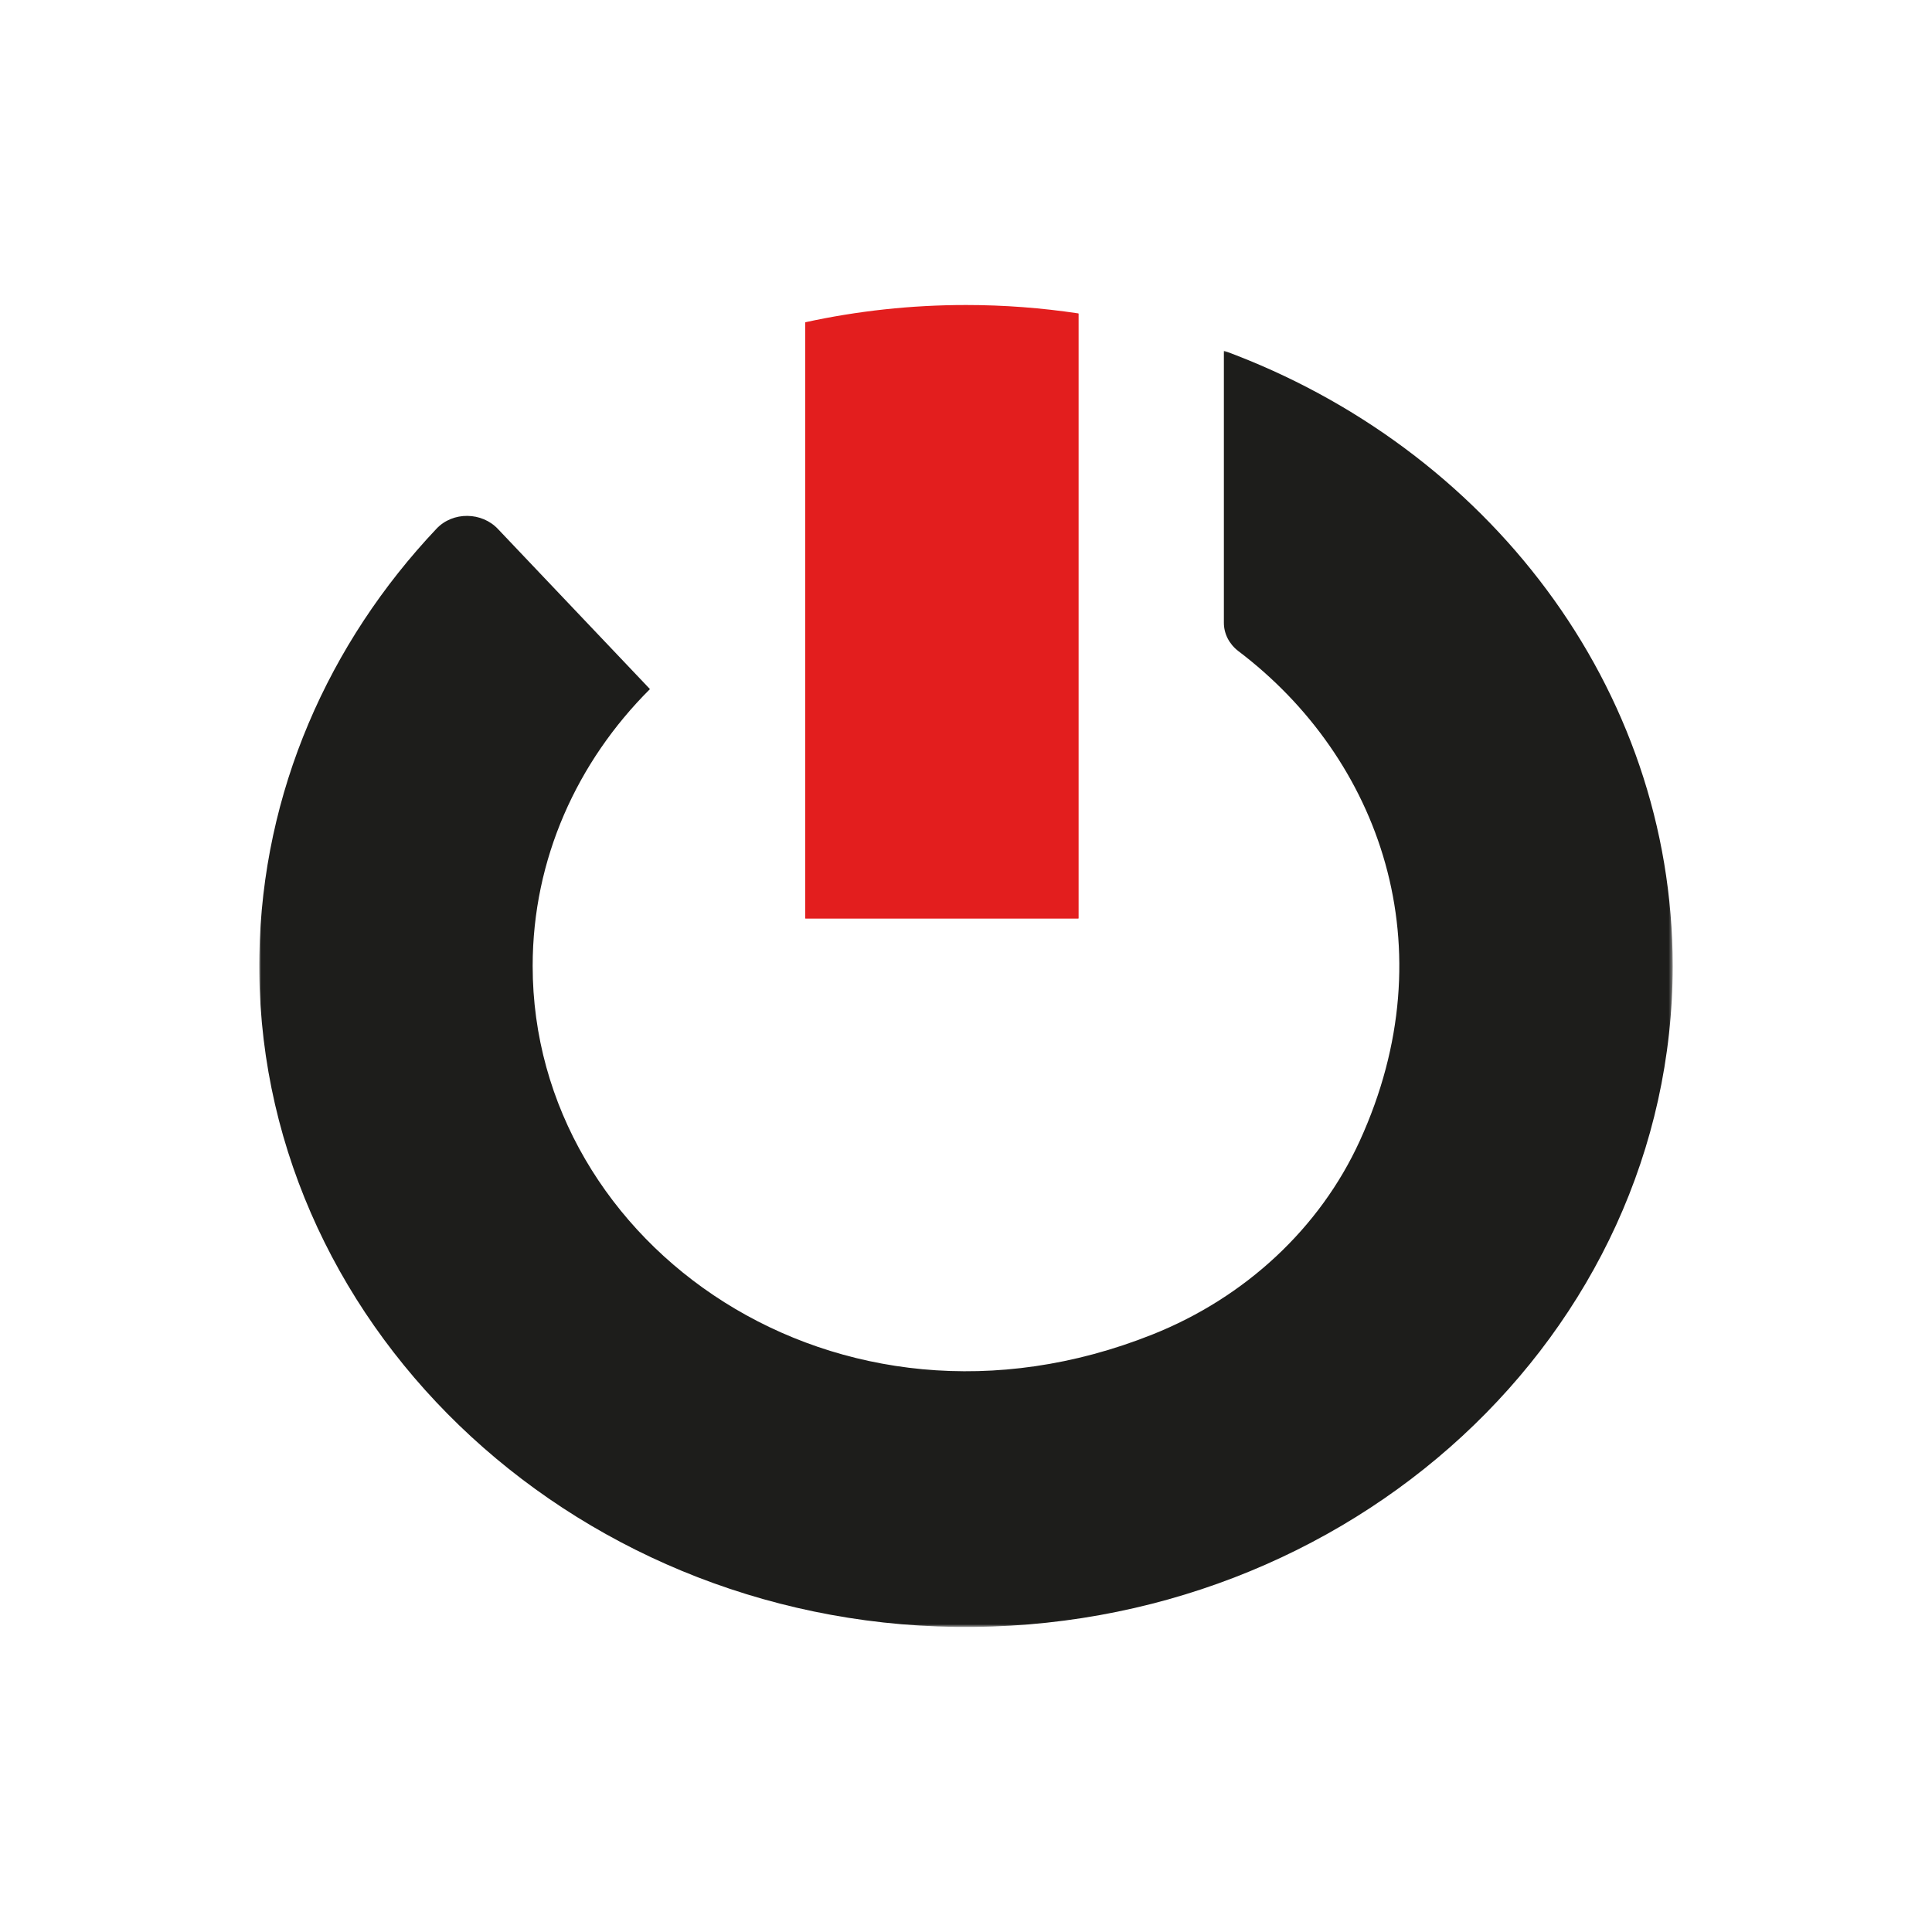
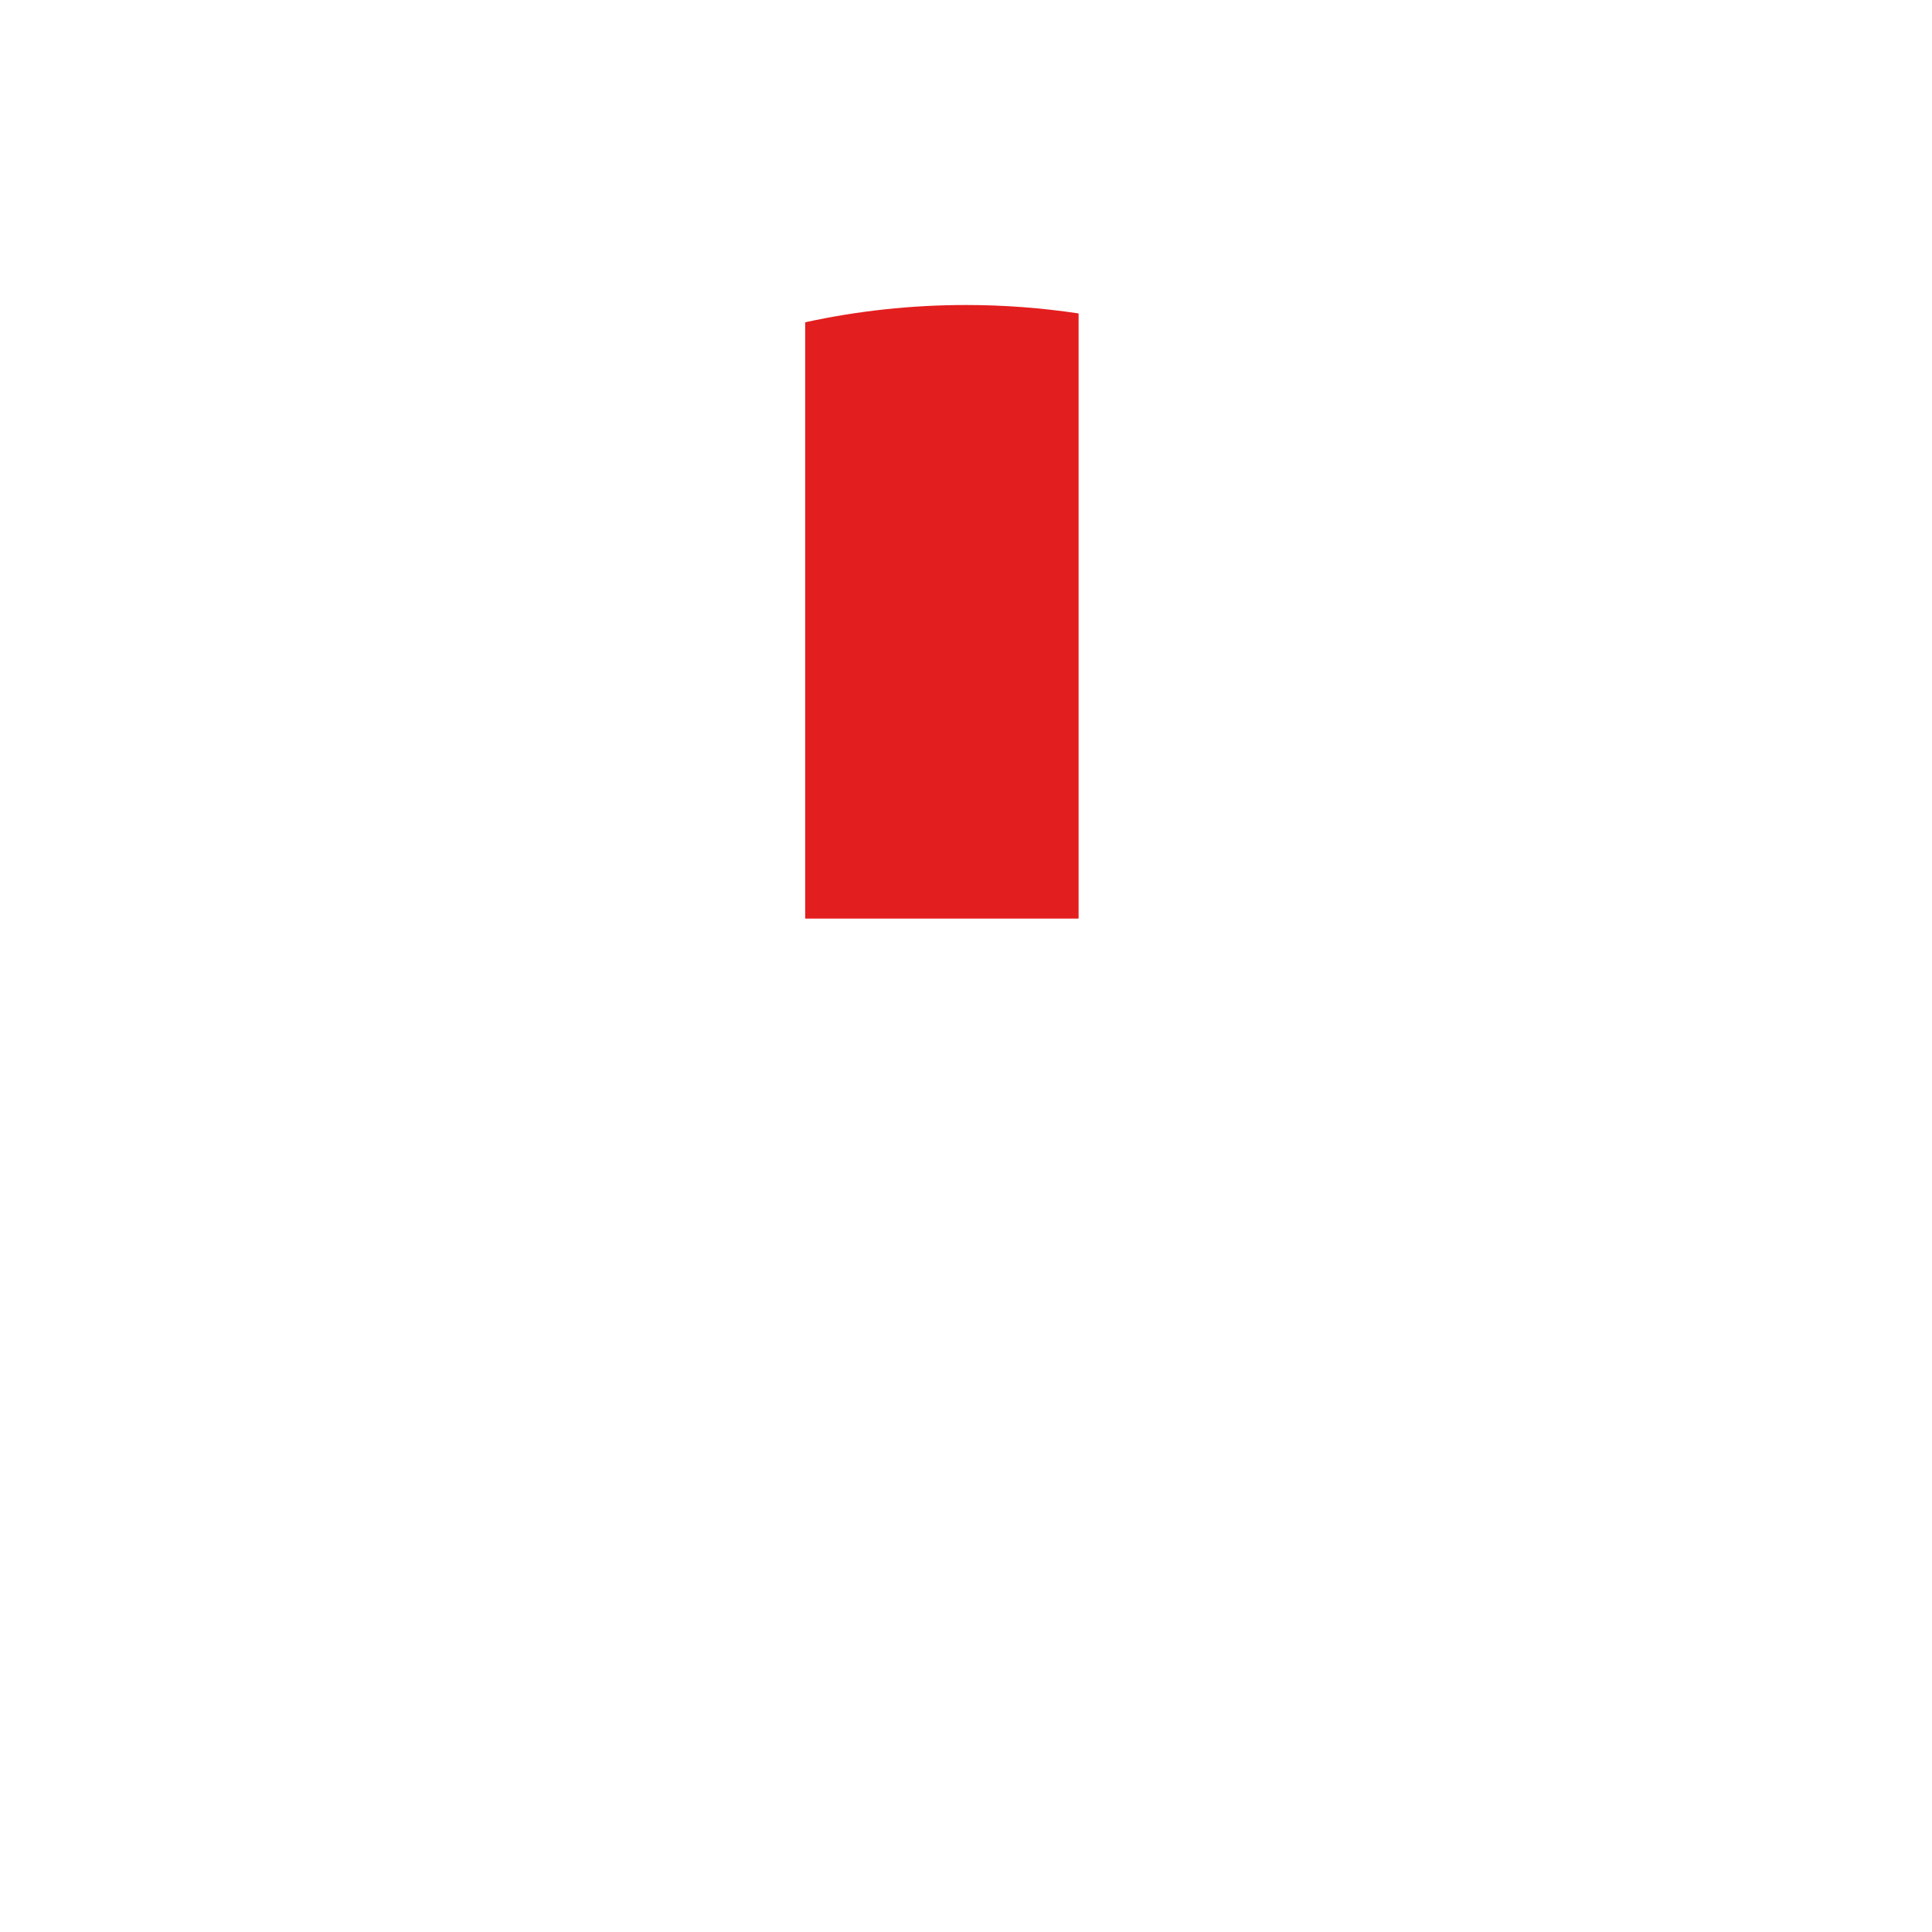
<svg xmlns="http://www.w3.org/2000/svg" id="a" viewBox="0 0 512 512">
  <defs>
    <style>.d{mask:url(#b);}.e{fill:#e31e1e;}.e,.f,.g{fill-rule:evenodd;}.f{fill:#fff;}.g{fill:#1d1d1b;}</style>
    <mask id="b" x="68.71" y="92.94" width="374.57" height="338.23" maskUnits="userSpaceOnUse">
      <g id="c">
-         <path class="f" d="M68.71,92.94h374.57v338.23H68.71V92.94Z" />
-       </g>
+         </g>
    </mask>
  </defs>
  <g class="d">
-     <path class="g" d="M324.39,92.94s-.05,0-.05.03v72.07c0,2.92,1.42,5.67,3.84,7.51,37.55,28.45,55.61,78.55,32.15,129.84-10.54,23.04-30.28,41.45-54.94,51.27-83.54,33.28-164.23-23.55-164.23-97.67,0-28.34,11.8-54.13,31.04-73.33.02-.03.03-.07,0-.09l-40.2-42.34c-4.29-4.61-11.98-4.72-16.31-.13-28.59,30.24-46.21,69.75-46.96,113.03-1.66,96.37,81.45,176.62,184.49,178.02,104.53,1.42,190.06-77.7,190.06-175.15,0-74.02-49.36-137.45-118.89-163.06" />
-   </g>
+     </g>
  <path class="e" d="M256,80.83c-14.62,0-28.86,1.58-42.53,4.56-.05.01-.09.06-.09.11v157.83c0,.06.05.11.12.11h72.22c.07,0,.12-.05.12-.11V83.16c0-.06-.04-.1-.1-.11-9.68-1.45-19.62-2.22-29.73-2.22" />
</svg>